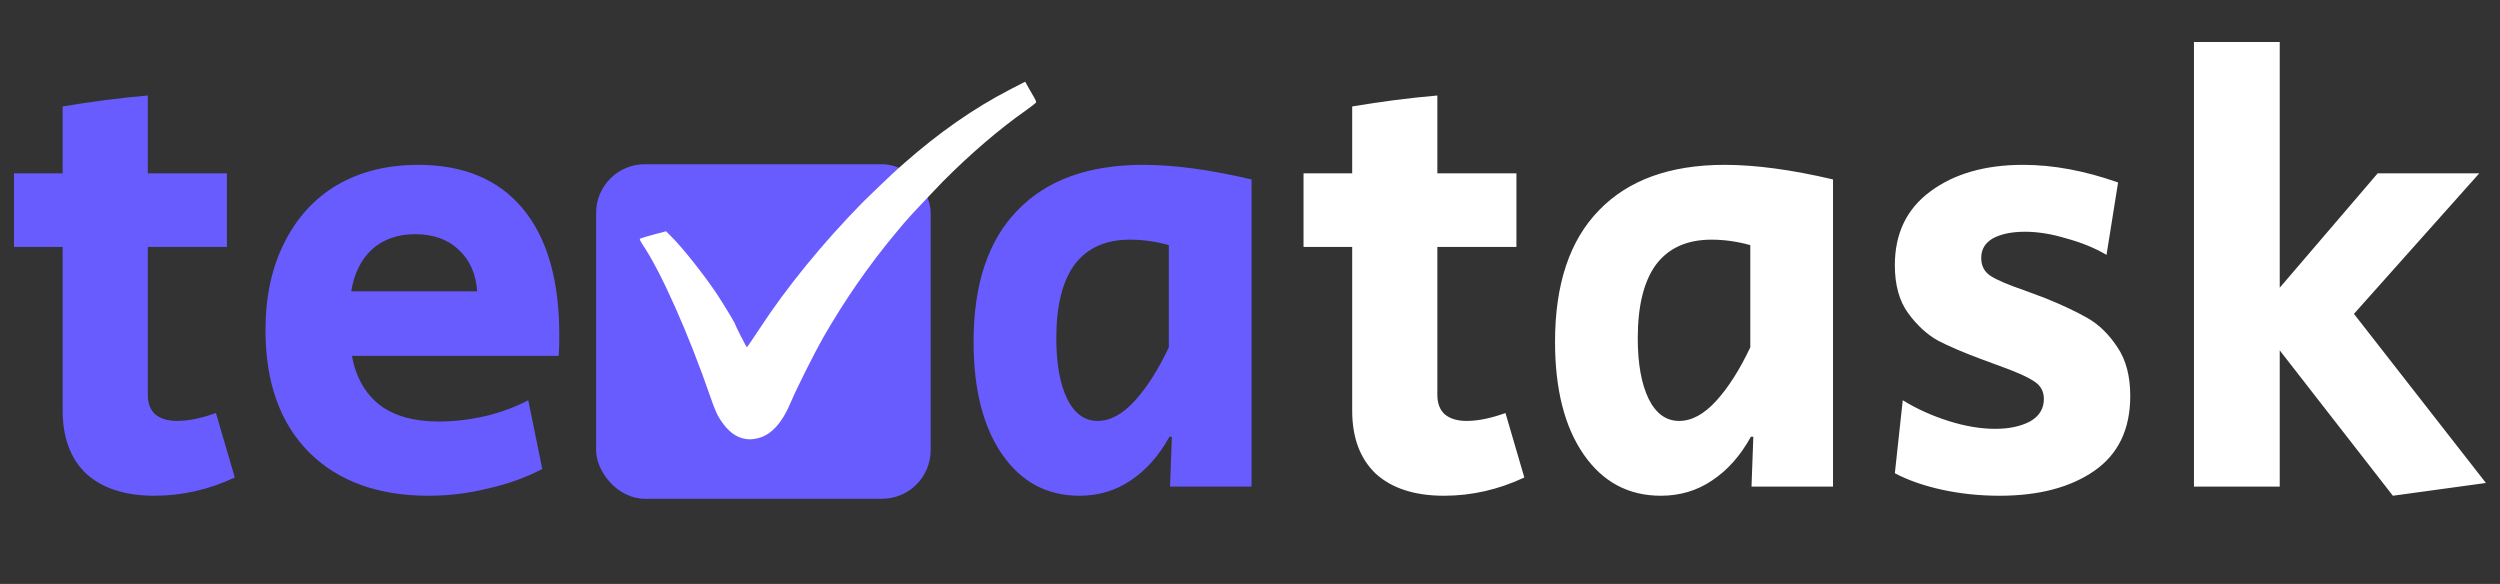
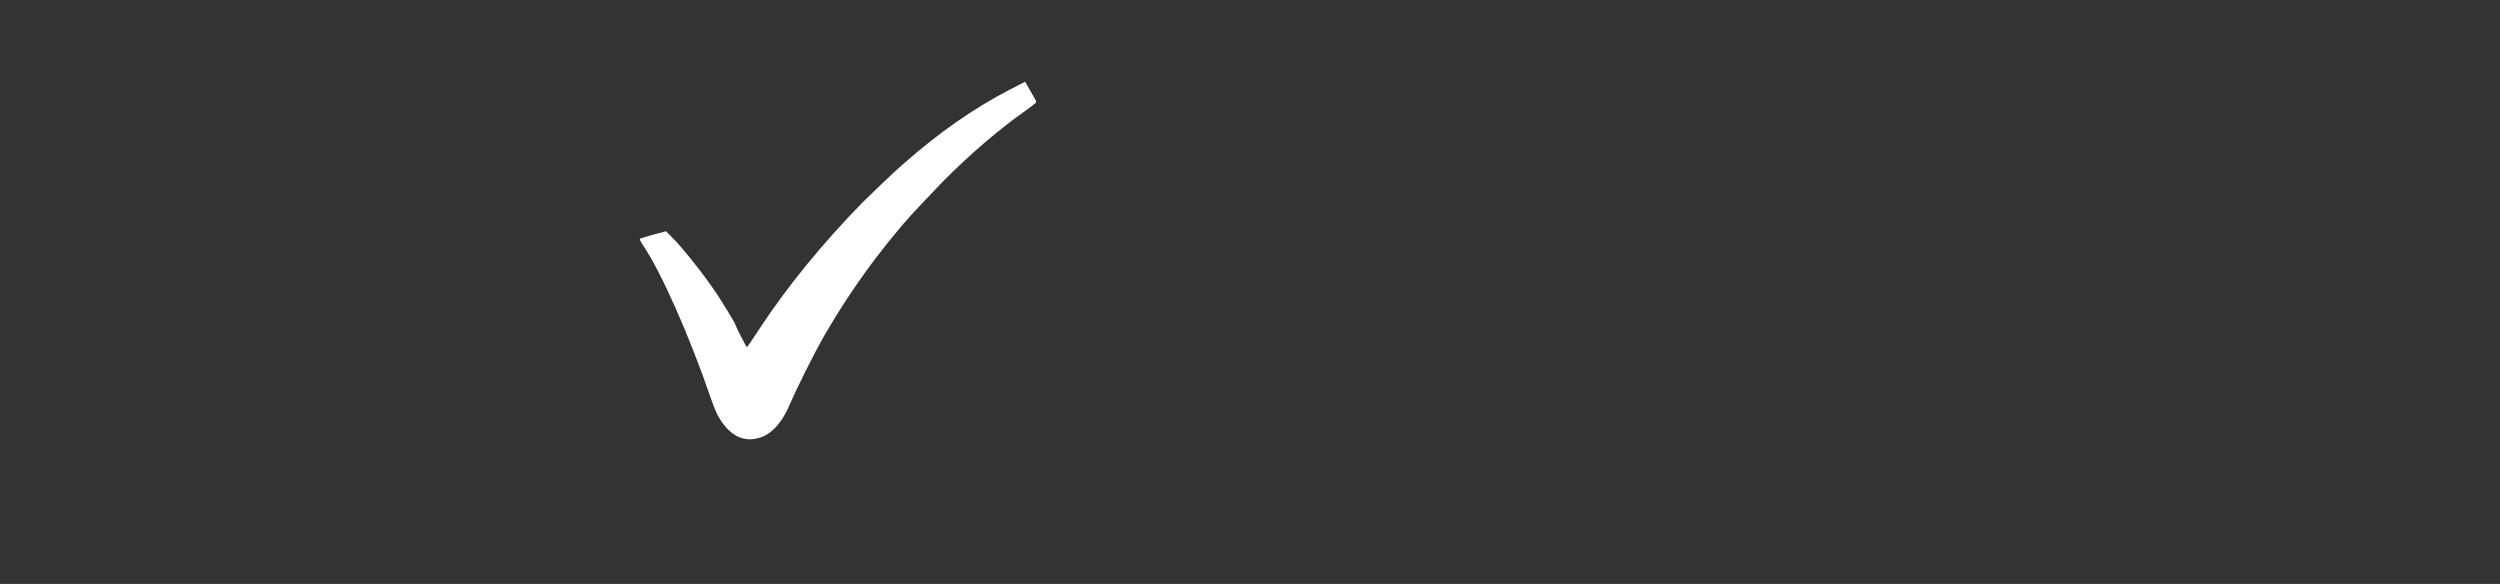
<svg xmlns="http://www.w3.org/2000/svg" width="411" height="96" viewBox="0 0 411 96" fill="none">
  <rect x="0" y="0" width="411" height="96" fill="#333333" stroke="none" />
  <style>
        .primary-fill { fill: #685CFF; }
        .secondary-fill { fill: #FFFFFF; }
    </style>
-   <path class="primary-fill" d="M25.4 81.5C20.6 81.5 16.867 80.3 14.2 77.9C11.6 75.433 10.3 71.967 10.3 67.5V40.6H2.3V28.5H10.3V17.5C15.033 16.7 19.7 16.1 24.3 15.7V28.5H37.3V40.6H24.3V64.9C24.3 66.3 24.7 67.367 25.5 68.1C26.367 68.833 27.567 69.2 29.1 69.2C30.967 69.2 33.1 68.767 35.5 67.9L38.6 78.5C34.333 80.5 29.933 81.5 25.4 81.5ZM70.448 81.5C62.115 81.5 55.548 79.1 50.748 74.3C46.015 69.5 43.648 62.833 43.648 54.3C43.648 48.767 44.682 43.967 46.748 39.9C48.815 35.767 51.715 32.6 55.448 30.4C59.248 28.2 63.682 27.1 68.748 27.1C76.215 27.1 81.948 29.5 85.948 34.3C89.948 39.1 91.948 46.033 91.948 55.1C91.948 56.633 91.915 57.767 91.848 58.5H57.848C58.515 62.033 60.048 64.733 62.448 66.6C64.848 68.4 68.082 69.3 72.148 69.3C74.615 69.3 77.182 69 79.848 68.4C82.515 67.733 84.848 66.867 86.848 65.8L89.148 77.1C86.482 78.5 83.515 79.567 80.248 80.3C77.048 81.1 73.782 81.5 70.448 81.5ZM78.448 47.9C78.248 45.033 77.248 42.767 75.448 41.1C73.648 39.367 71.248 38.5 68.248 38.5C65.382 38.5 63.015 39.333 61.148 41C59.348 42.667 58.215 44.967 57.748 47.9H78.448ZM177.455 81.5C172.121 81.5 167.888 79.233 164.755 74.7C161.621 70.167 160.055 64 160.055 56.2C160.055 46.733 162.455 39.533 167.255 34.6C172.055 29.6 178.955 27.1 187.955 27.1C193.021 27.1 198.955 27.9 205.755 29.5V80H192.355L192.655 71.8H192.255C190.521 74.933 188.388 77.333 185.855 79C183.388 80.667 180.588 81.5 177.455 81.5ZM180.455 69.2C182.521 69.2 184.555 68.1 186.555 65.9C188.555 63.7 190.421 60.767 192.155 57.1V40.3C190.021 39.7 187.888 39.4 185.755 39.4C181.755 39.4 178.721 40.767 176.655 43.5C174.655 46.233 173.655 50.267 173.655 55.6C173.655 59.8 174.255 63.133 175.455 65.6C176.655 68 178.321 69.2 180.455 69.2Z" />
-   <rect class="primary-fill" x="98" y="27" width="55" height="55" rx="8" />
-   <path class="secondary-fill" d="M237.4 81.5C232.6 81.5 228.867 80.3 226.2 77.9C223.6 75.433 222.3 71.967 222.3 67.5V40.6H214.3V28.5H222.3V17.5C227.033 16.7 231.7 16.1 236.3 15.7V28.5H249.3V40.6H236.3V64.9C236.3 66.3 236.7 67.367 237.5 68.1C238.367 68.833 239.567 69.2 241.1 69.2C242.967 69.2 245.1 68.767 247.5 67.9L250.6 78.5C246.333 80.5 241.933 81.5 237.4 81.5ZM273.048 81.5C267.715 81.5 263.482 79.233 260.348 74.7C257.215 70.167 255.648 64 255.648 56.2C255.648 46.733 258.048 39.533 262.848 34.6C267.648 29.6 274.548 27.1 283.548 27.1C288.615 27.1 294.548 27.9 301.348 29.5V80H287.948L288.248 71.8H287.848C286.115 74.933 283.982 77.333 281.448 79C278.982 80.667 276.182 81.5 273.048 81.5ZM276.048 69.2C278.115 69.2 280.148 68.1 282.148 65.9C284.148 63.7 286.015 60.767 287.748 57.1V40.3C285.615 39.7 283.482 39.4 281.348 39.4C277.348 39.4 274.315 40.767 272.248 43.5C270.248 46.233 269.248 50.267 269.248 55.6C269.248 59.8 269.848 63.133 271.048 65.6C272.248 68 273.915 69.2 276.048 69.2ZM328.713 81.5C325.446 81.5 322.279 81.167 319.213 80.5C316.213 79.833 313.646 78.933 311.513 77.8L312.813 65.8C315.079 67.2 317.579 68.333 320.313 69.2C323.046 70.067 325.613 70.5 328.013 70.5C330.279 70.5 332.179 70.1 333.712 69.3C335.246 68.433 336.013 67.2 336.013 65.6C336.013 64.333 335.479 63.367 334.413 62.7C333.346 61.967 331.313 61.067 328.313 60L325.613 59C322.746 57.933 320.413 56.933 318.613 56C316.813 55 315.179 53.5 313.713 51.5C312.246 49.5 311.513 46.867 311.513 43.6C311.513 38.4 313.446 34.367 317.313 31.5C321.246 28.567 326.346 27.1 332.613 27.1C337.546 27.1 342.746 28.067 348.213 30L346.313 41.9C344.379 40.767 342.179 39.867 339.713 39.2C337.313 38.467 335.046 38.1 332.913 38.1C330.713 38.1 328.946 38.467 327.613 39.2C326.346 39.933 325.713 41 325.713 42.4C325.713 43.733 326.246 44.733 327.313 45.4C328.379 46.067 330.179 46.833 332.713 47.7C334.713 48.433 335.879 48.867 336.213 49C339.013 50.133 341.346 51.233 343.213 52.3C345.079 53.367 346.713 54.967 348.113 57.1C349.513 59.167 350.213 61.833 350.213 65.1C350.213 70.567 348.246 74.667 344.313 77.4C340.379 80.133 335.179 81.5 328.713 81.5ZM374.788 57.6V80H360.688V6.9H374.788V47.3L390.888 28.5H407.588L386.988 51.6L408.688 79.4L393.388 81.5L374.788 57.6Z" />
  <path class="secondary-fill" d="M122.005 72.04c-1.47-.405-2.835-1.665-3.975-3.69-.255-.465-.78-1.74-1.155-2.85-3.54-10.32-8.19-20.82-11.205-25.245-.33-.495-.54-.93-.48-1.005.075-.06 1.065-.36 2.22-.675l2.085-.555.81.81c1.8 1.755 5.37 6.24 7.545 9.495.975 1.47 3 4.8 3 4.95 0 .18 1.86 3.825 1.935 3.81.045 0 1.005-1.395 2.115-3.09 4.47-6.825 10.335-14.01 16.95-20.76 5.055-4.905 5.295-5.07 6.78-6.39 5.745-5.055 11.475-9.06 17.4-12.12l2.505-1.29.615 1.095c.36.6.765 1.32.915 1.59.165.27.285.585.285.675 0 .105-.81.735-1.785 1.425-4.215 2.955-8.925 6.975-13.56 11.625-5.85 6.135-5.67 5.97-7.785 8.505-4.47 5.385-8.28 10.89-11.865 17.1-1.47 2.58-4.365 8.355-5.415 10.83-1.365 3.255-3.135 5.19-5.265 5.745-1.05.27-1.695.27-2.67.015Z" />
</svg>